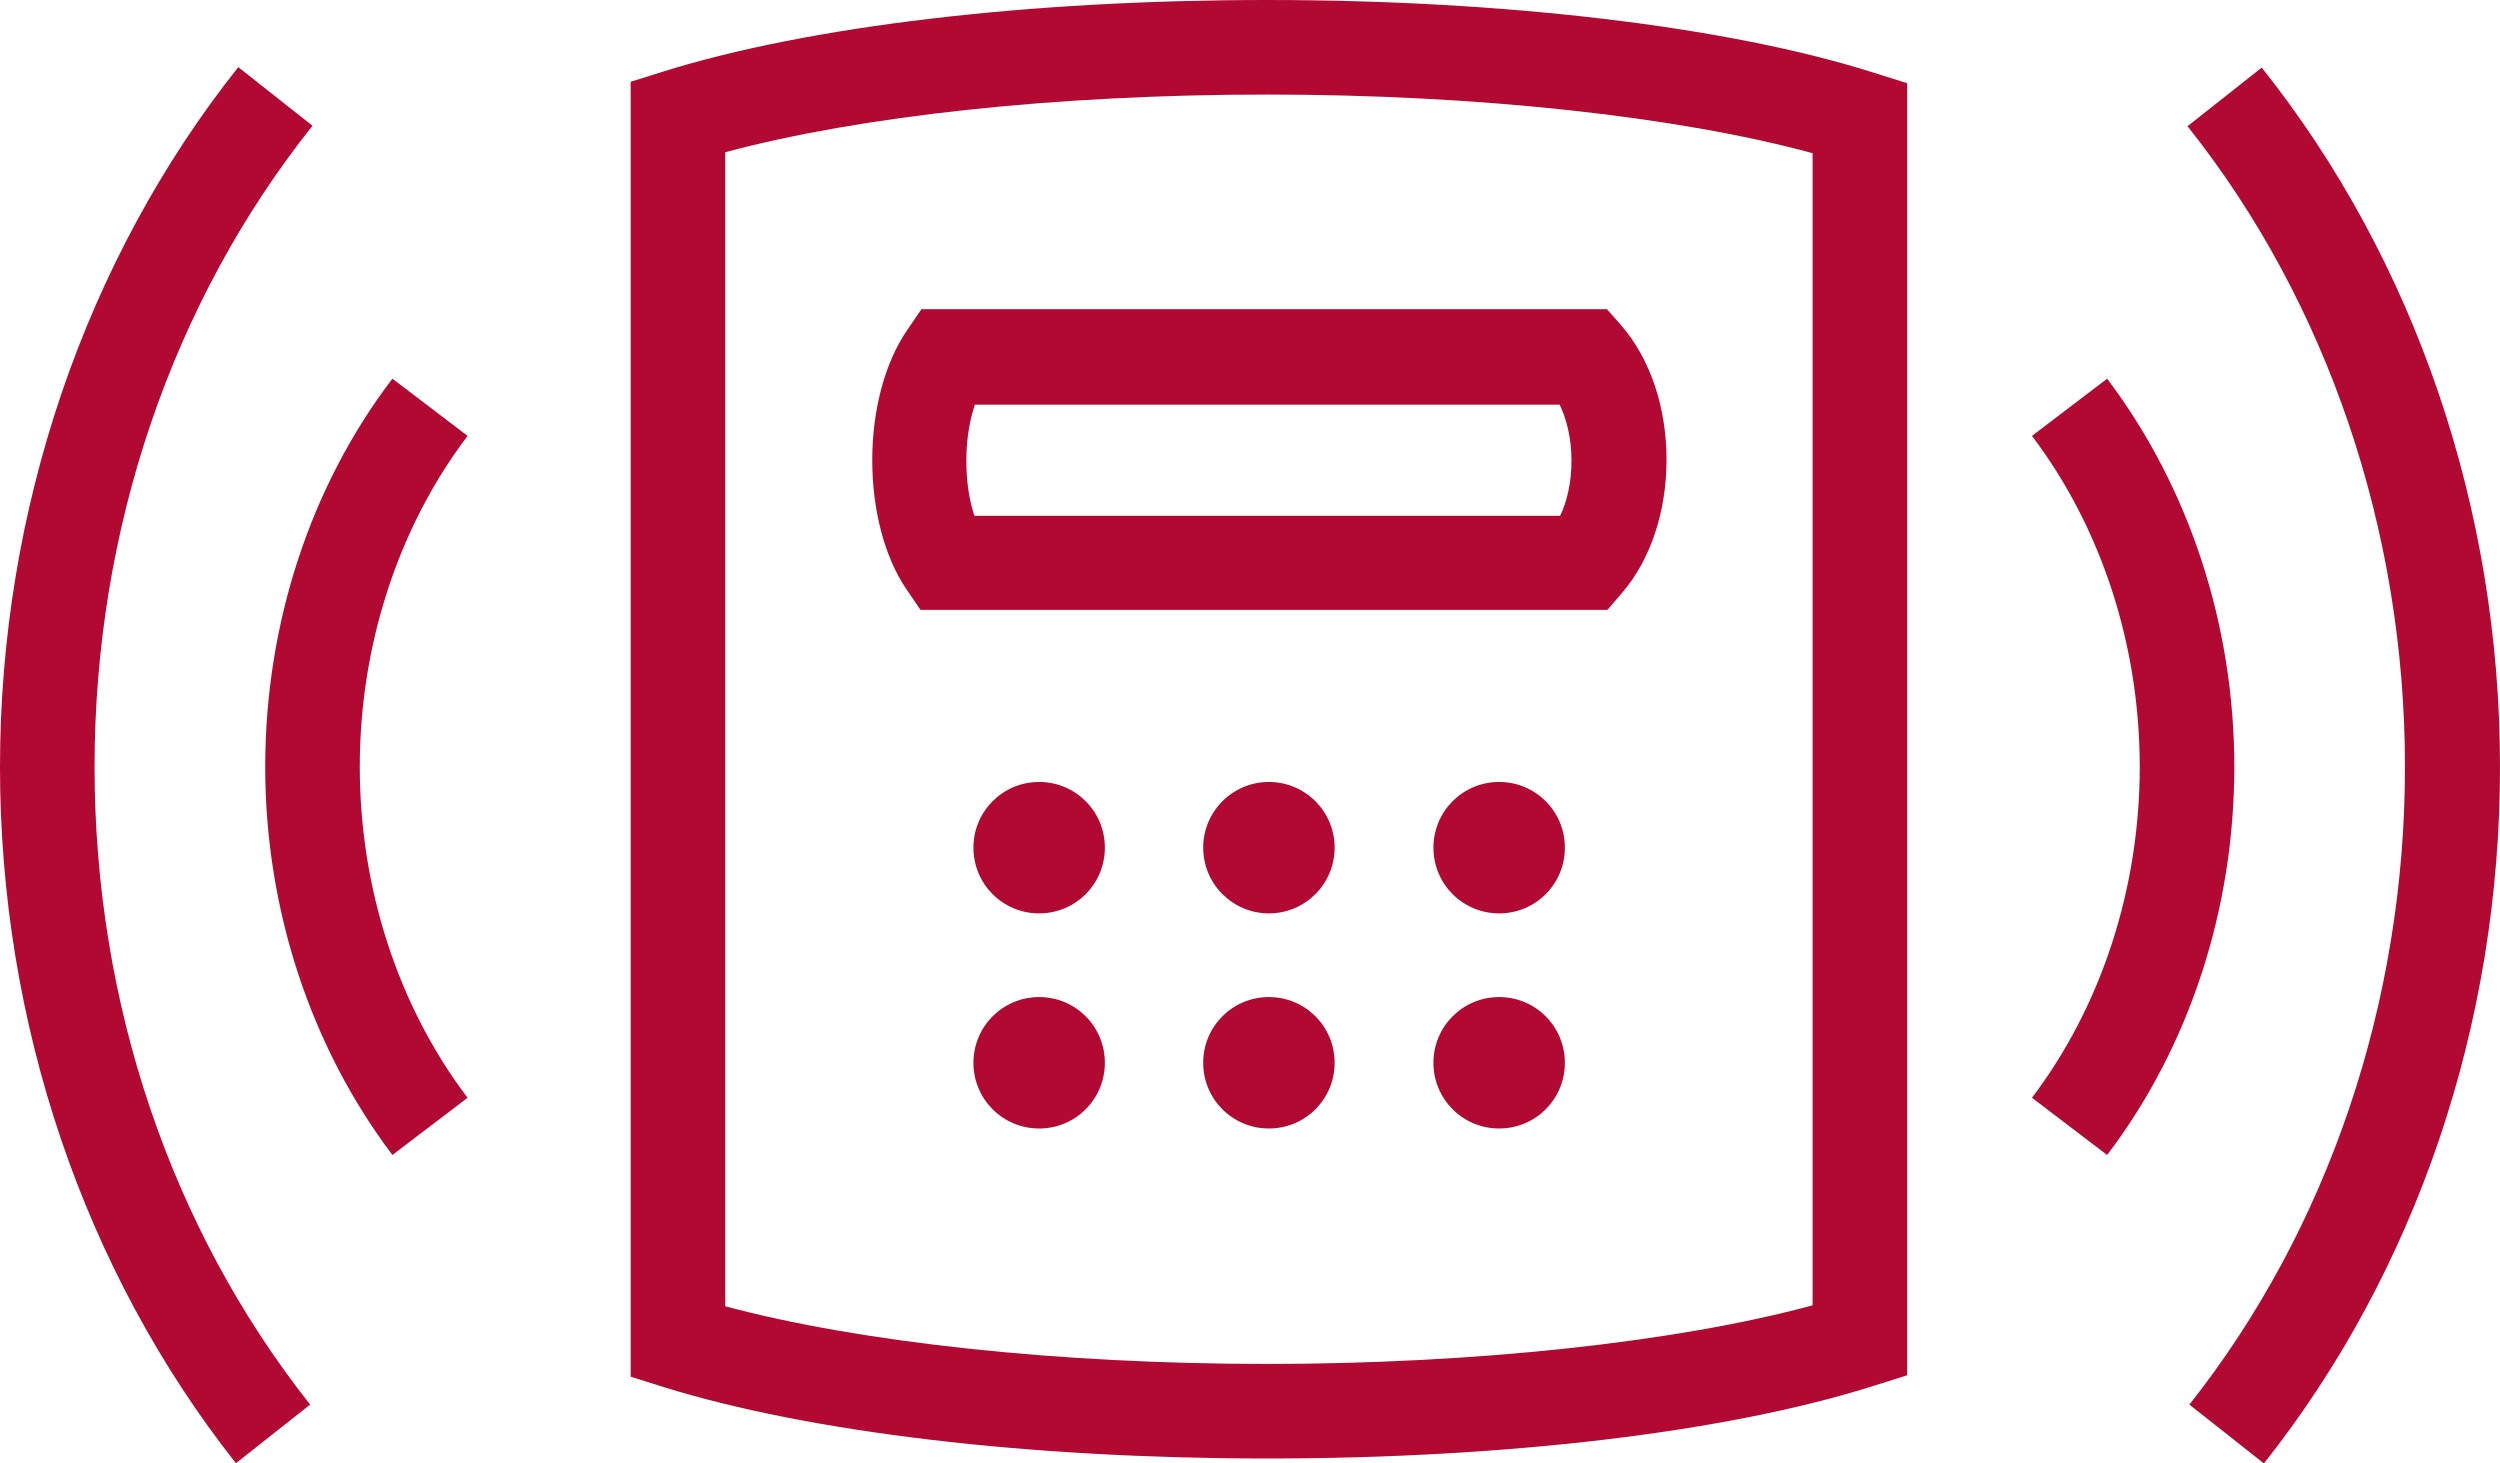
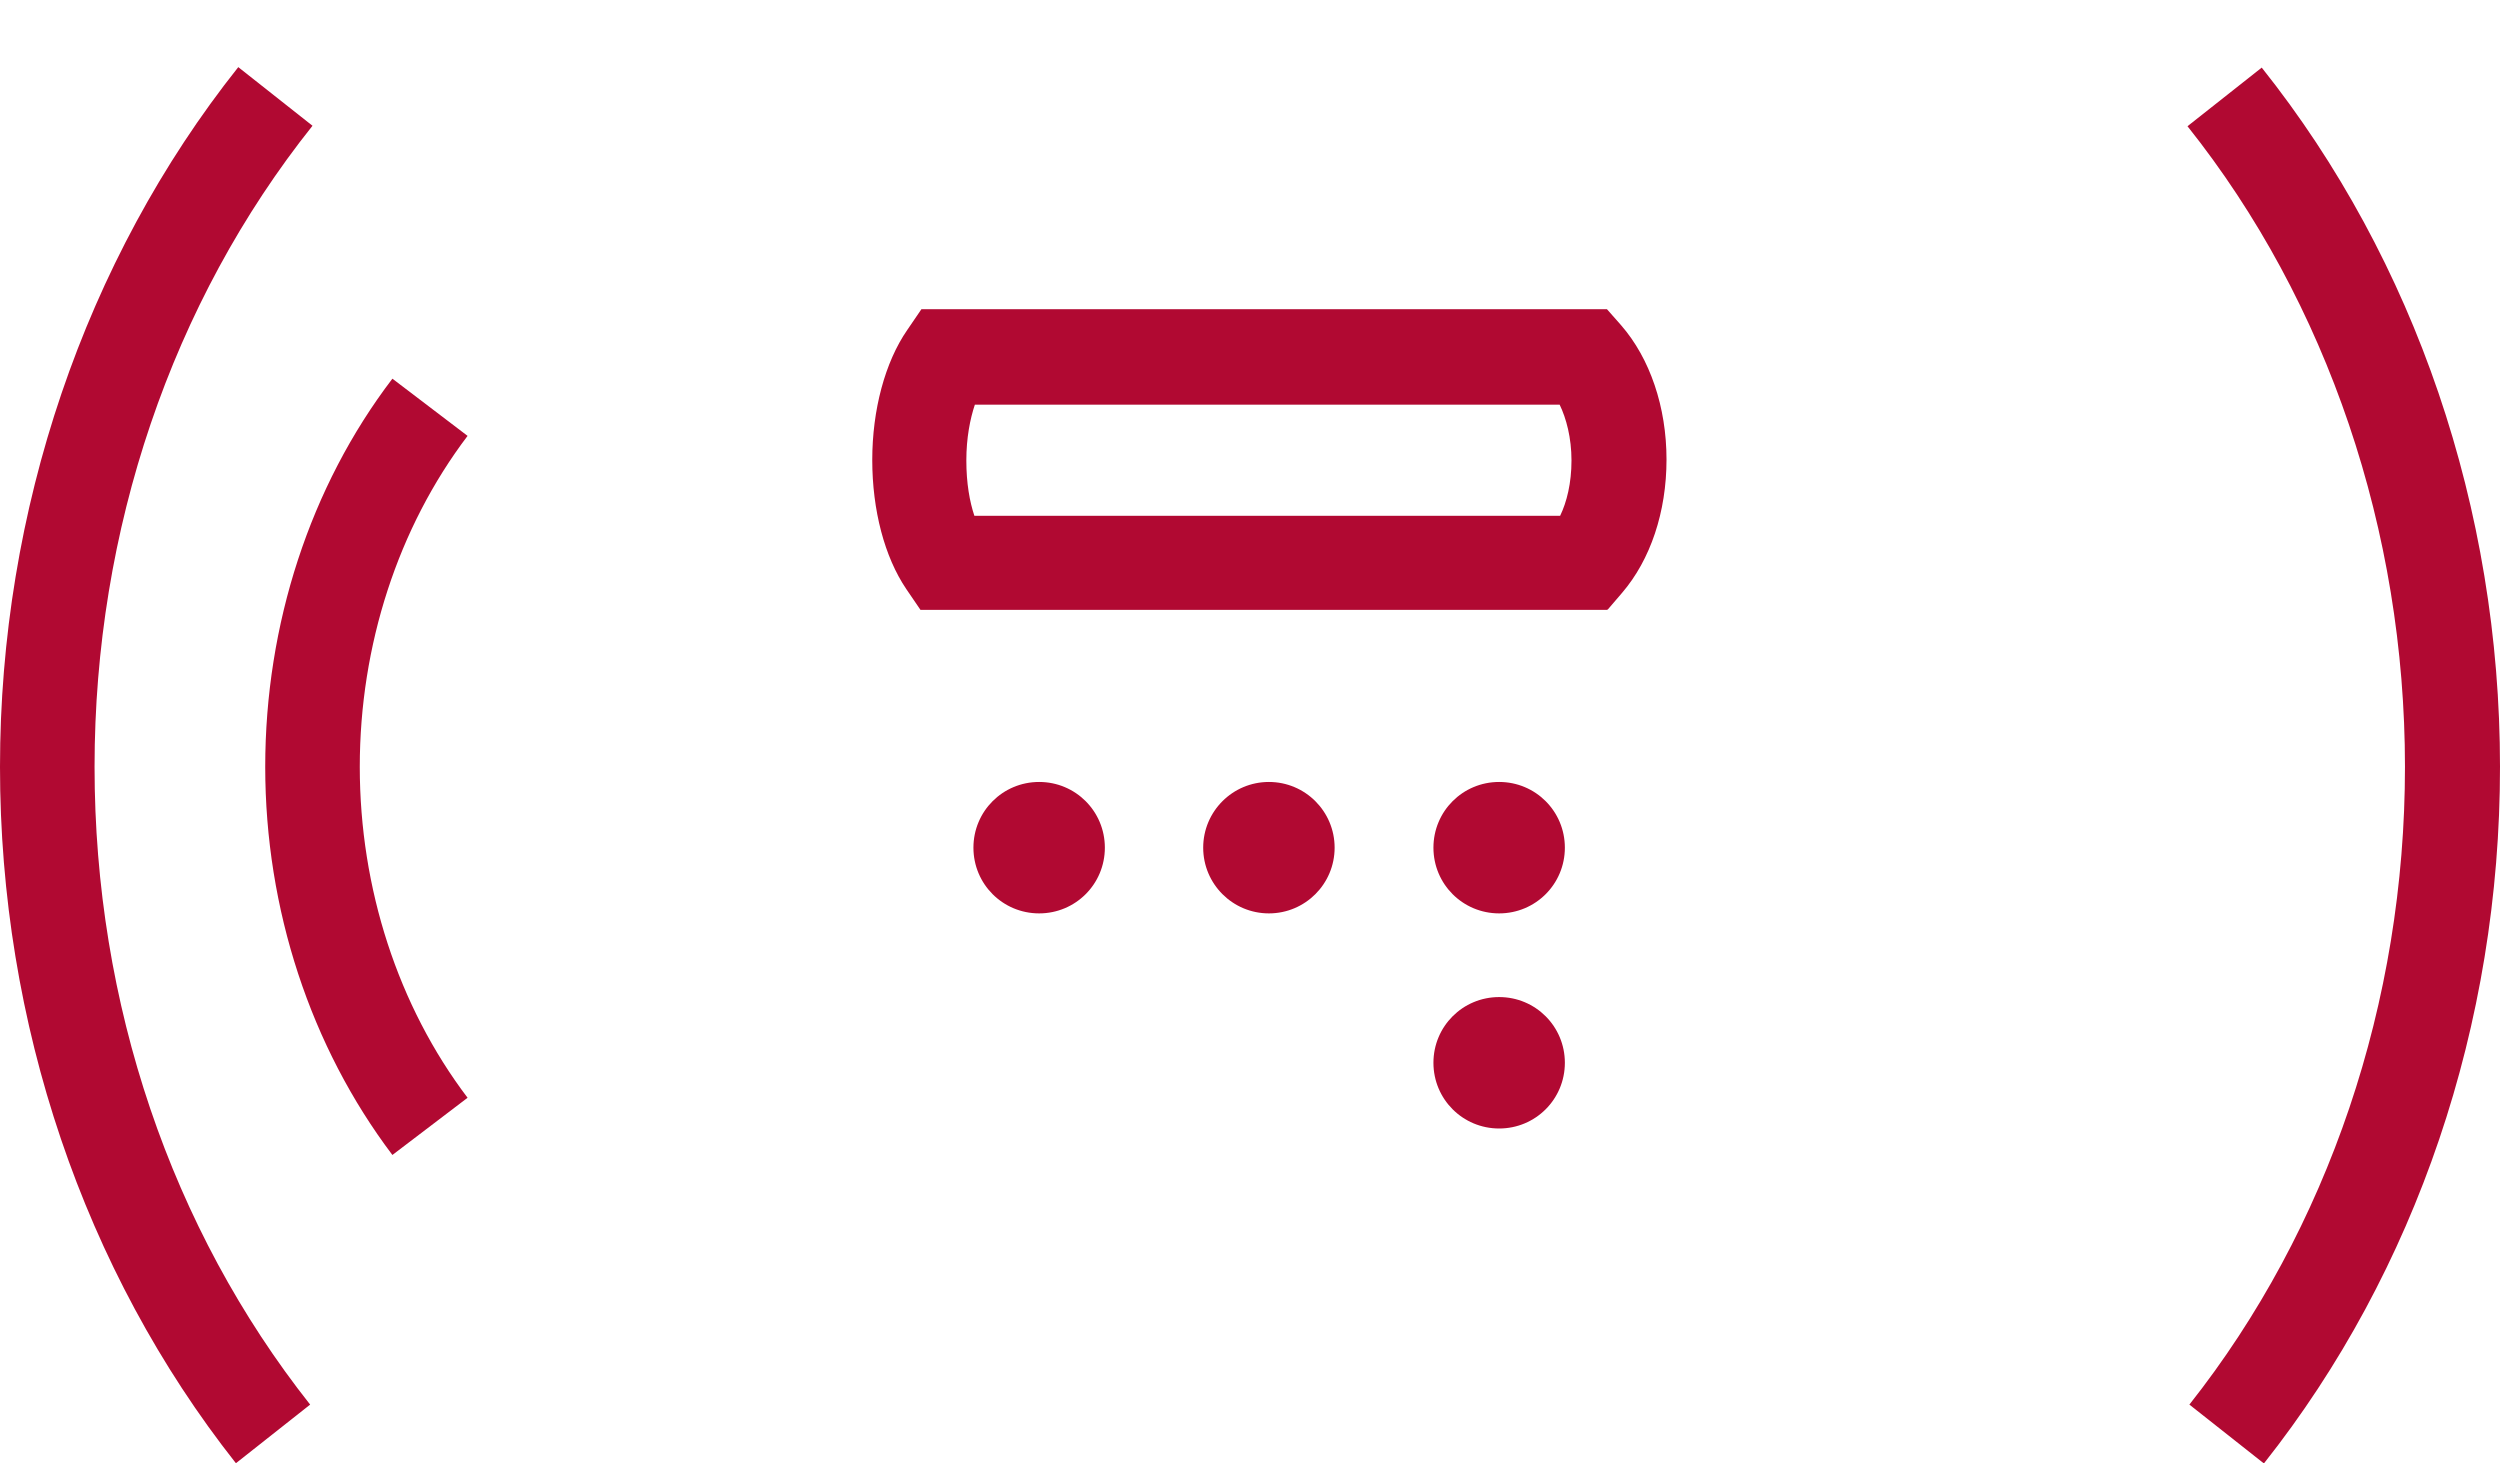
<svg xmlns="http://www.w3.org/2000/svg" id="a" viewBox="0 0 52.88 30.95">
  <defs>
    <style>
      .cls-1 {
        fill: #b10932;
      }
    </style>
  </defs>
-   <path class="cls-1" d="M44.57,24.43l-1.59-1.21c1.47-1.94,2.28-4.43,2.28-7s-.81-5.06-2.28-7l1.59-1.21c1.73,2.29,2.69,5.2,2.69,8.21s-.95,5.92-2.69,8.21Z" />
  <path class="cls-1" d="M47.88,30.95l-1.57-1.24c2.94-3.72,4.56-8.51,4.56-13.49s-1.63-9.82-4.6-13.55l1.57-1.24c3.25,4.08,5.04,9.34,5.04,14.79s-1.77,10.66-4.99,14.73h-.01Z" />
  <path class="cls-1" d="M8.3,24.43c-1.73-2.29-2.69-5.2-2.69-8.21s.95-5.93,2.69-8.21l1.59,1.21c-1.47,1.94-2.28,4.43-2.28,7s.81,5.06,2.28,7l-1.59,1.21Z" />
  <path class="cls-1" d="M4.99,30.95C1.77,26.87,0,21.64,0,16.22S1.79,5.51,5.04,1.42l1.57,1.24C3.63,6.4,2,11.21,2,16.22s1.62,9.77,4.56,13.49c0,0-1.57,1.24-1.57,1.24Z" />
  <path class="cls-1" d="M21.98,19.32c-.77,0-1.39-.62-1.39-1.39s.62-1.39,1.39-1.39,1.39,.62,1.39,1.39-.62,1.39-1.39,1.39Z" />
  <circle class="cls-1" cx="26.84" cy="17.93" r="1.39" />
  <path class="cls-1" d="M31.71,19.32c-.77,0-1.39-.62-1.39-1.39s.62-1.39,1.39-1.39,1.39,.62,1.39,1.39-.62,1.39-1.39,1.39Z" />
-   <path class="cls-1" d="M21.98,23.87c-.77,0-1.39-.62-1.39-1.39s.62-1.39,1.39-1.39,1.39,.62,1.39,1.39-.62,1.39-1.39,1.39Z" />
-   <path class="cls-1" d="M26.84,23.87c-.77,0-1.39-.62-1.39-1.39s.62-1.39,1.39-1.39,1.39,.62,1.39,1.39-.62,1.39-1.39,1.39Z" />
  <path class="cls-1" d="M31.71,23.87c-.77,0-1.39-.62-1.39-1.39s.62-1.39,1.39-1.39,1.39,.62,1.39,1.39-.62,1.39-1.39,1.39Z" />
  <path class="cls-1" d="M34,12.9h-14.53l-.3-.44c-.46-.68-.72-1.67-.72-2.73s.27-2.07,.74-2.75l.3-.44h14.5l.3,.34c.61,.7,.96,1.73,.96,2.84s-.34,2.12-.94,2.82l-.3,.35h-.01Zm-13.38-1.99h12.38c.14-.29,.24-.69,.24-1.17s-.11-.89-.25-1.18h-12.37c-.1,.3-.18,.7-.18,1.18s.07,.87,.17,1.17h0Z" />
-   <path class="cls-1" d="M26.8,30.85h0c-5.02,0-9.67-.55-12.76-1.51l-.7-.22V1.73l.7-.22c3.08-.96,7.73-1.51,12.76-1.51s9.76,.56,12.84,1.54l.7,.22V29.09l-.7,.22c-3.08,.98-7.76,1.54-12.84,1.54Zm-11.46-3.22c2.87,.77,7.08,1.22,11.46,1.22s8.67-.46,11.54-1.24V3.24c-2.87-.78-7.1-1.24-11.54-1.24s-8.59,.45-11.46,1.22V27.64h0Z" />
</svg>